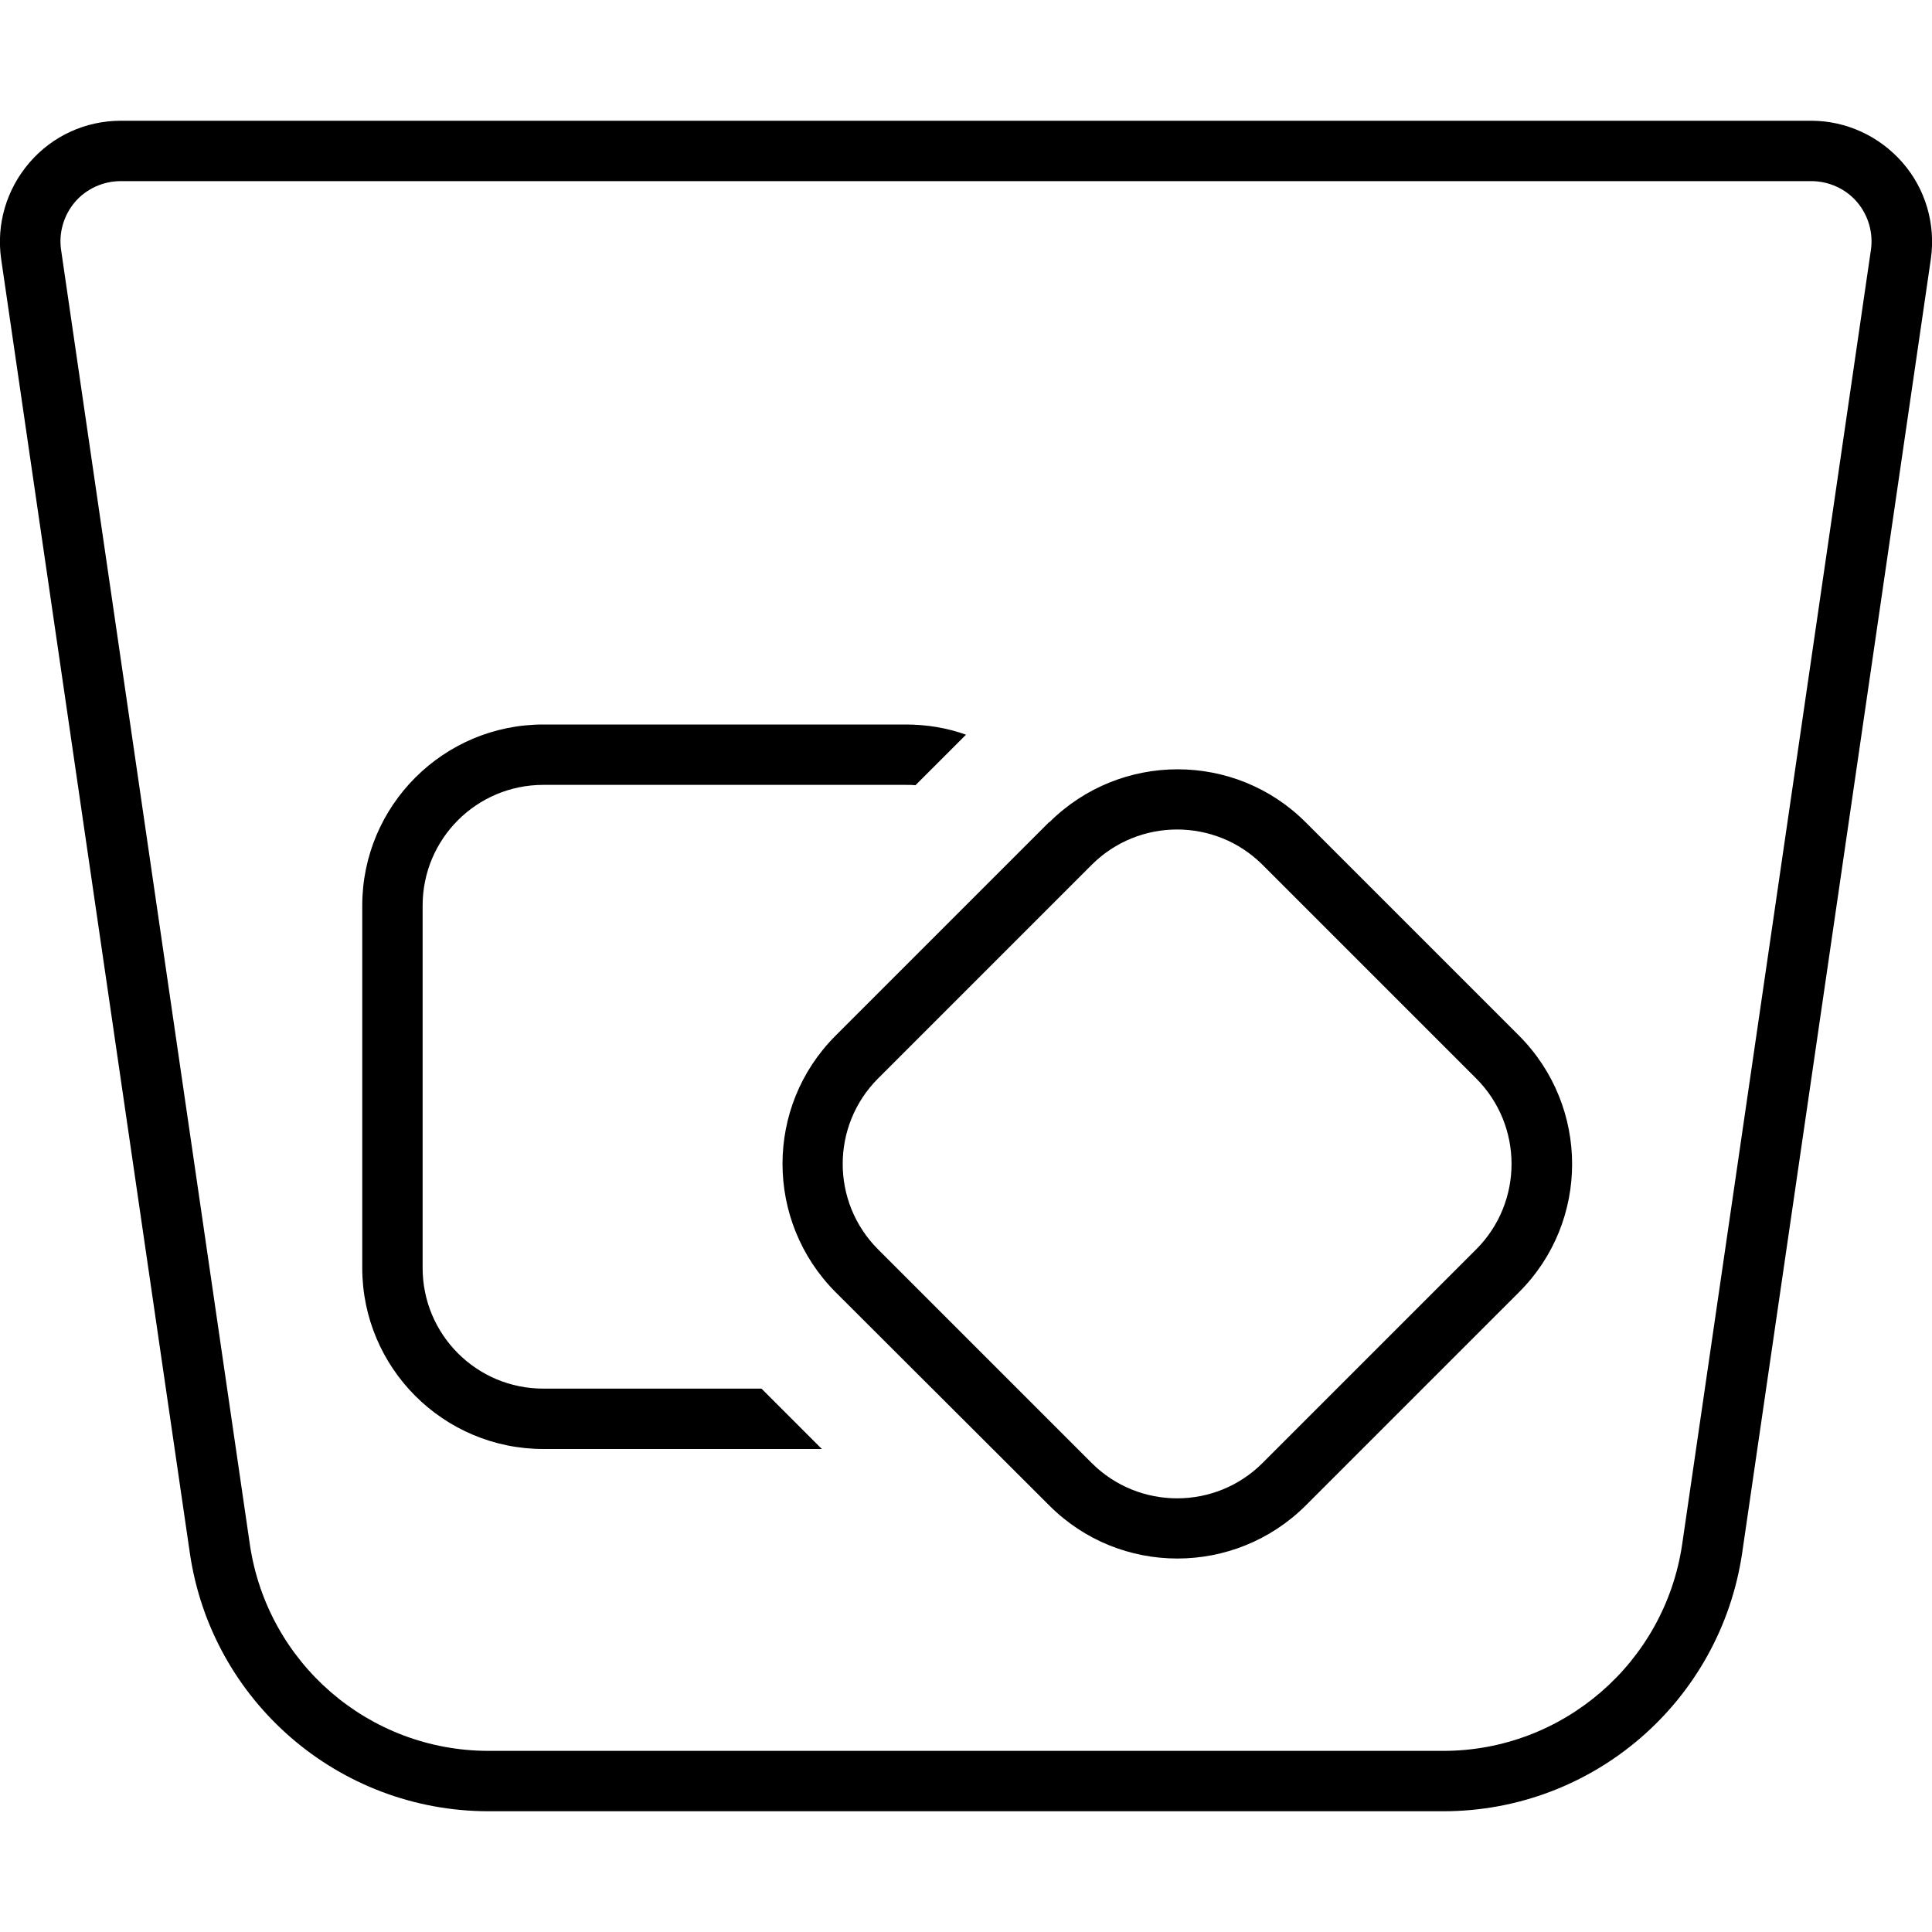
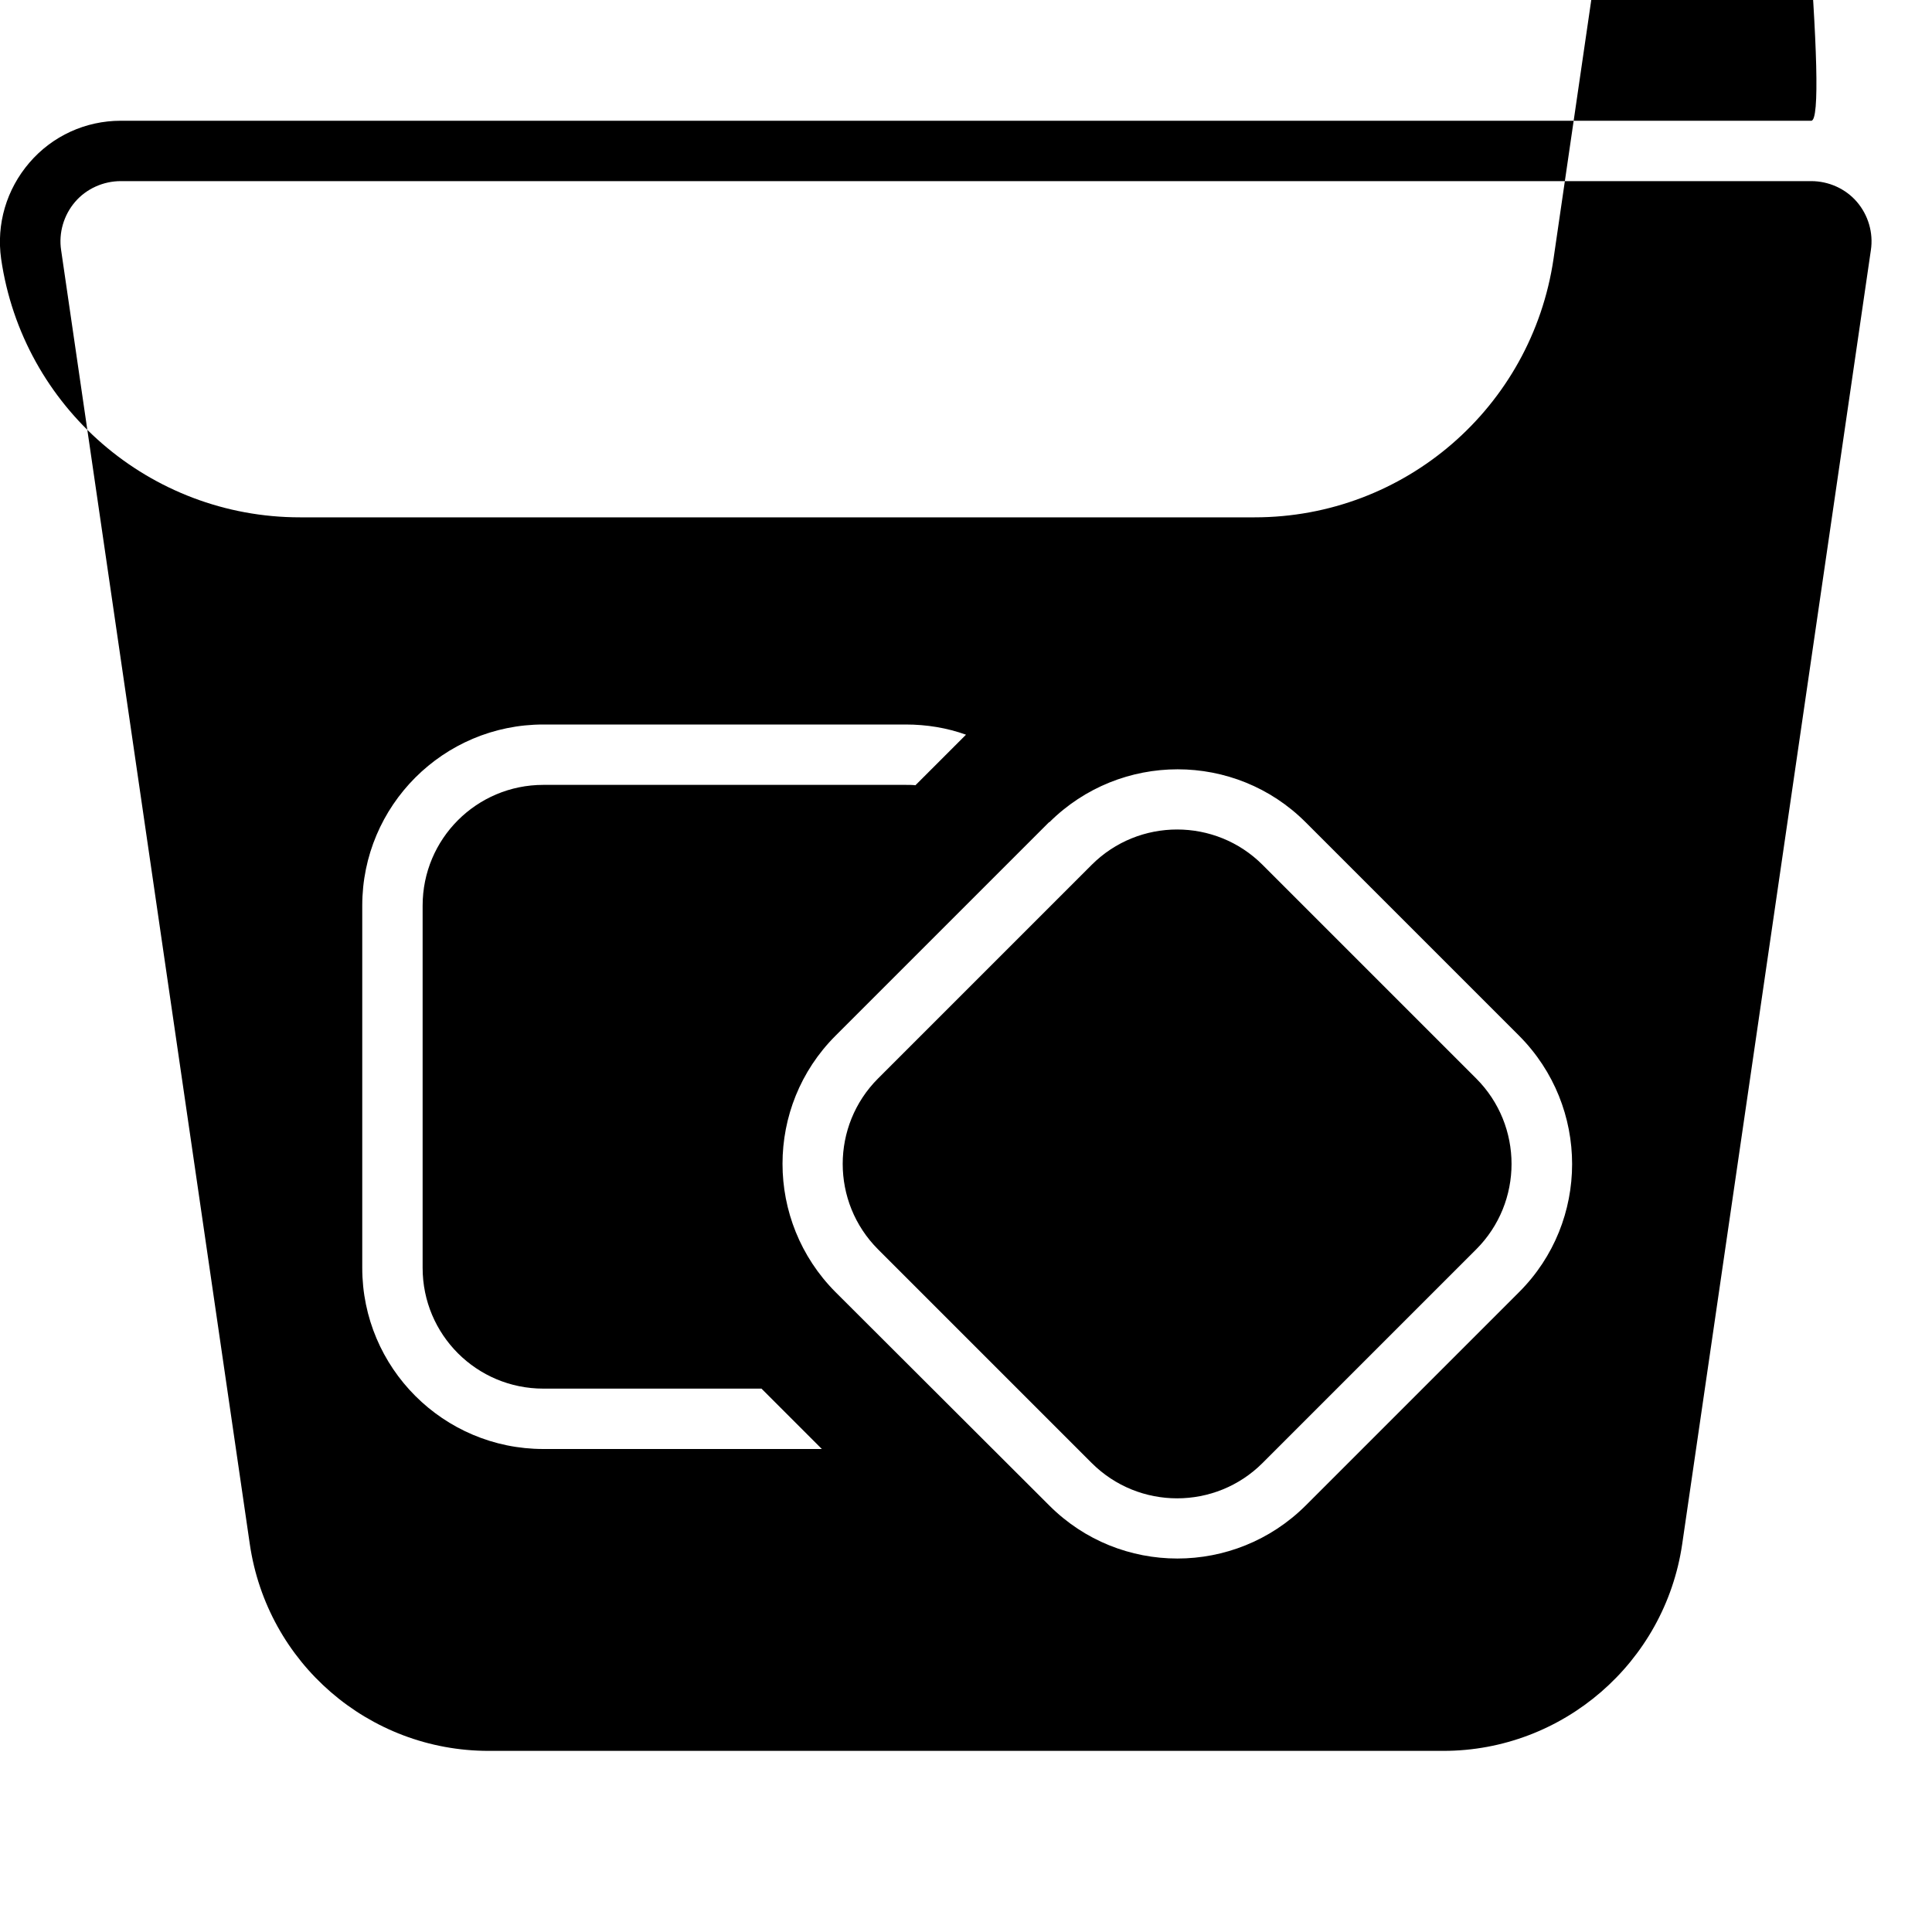
<svg xmlns="http://www.w3.org/2000/svg" viewBox="0 0 512 512">
-   <path d="M32 48H480c4.6 0 9.1 2 12.1 5.5s4.4 8.2 3.7 12.8l-50 342.9c-4.6 31.4-31.6 54.8-63.3 54.8h-253c-31.8 0-58.7-23.3-63.3-54.8L16.2 66.3c-.7-4.6 .7-9.3 3.7-12.8S27.4 48 32 48zm0-16c-9.3 0-18.1 4-24.2 11.1S-1 59.4 .3 68.6l50 342.9c5.7 39.3 39.4 68.5 79.2 68.5h253c39.7 0 73.4-29.1 79.2-68.5l50-342.9c1.3-9.2-1.4-18.5-7.5-25.5S489.3 32 480 32H32zM255.4 195.3l.6-.6c-5-1.8-10.4-2.7-16-2.7H144c-26.5 0-48 21.5-48 48v96c0 26.5 21.5 48 48 48h73.8l-16-16H144c-17.7 0-32-14.3-32-32V240c0-17.7 14.3-32 32-32h96c.9 0 1.8 0 2.6 .1l12.8-12.8zm79.2 33.9l56.6 56.6c12.5 12.5 12.5 32.8 0 45.3l-56.6 56.6c-12.5 12.5-32.8 12.5-45.3 0l-56.6-56.6c-12.5-12.5-12.5-32.8 0-45.3l56.6-56.6c12.5-12.5 32.8-12.5 45.3 0zm-56.6-11.3l-56.6 56.6c-18.7 18.7-18.7 49.1 0 67.9L278.1 399c18.7 18.7 49.1 18.7 67.9 0l56.6-56.6c18.7-18.7 18.7-49.1 0-67.9l-56.6-56.6c-18.7-18.7-49.1-18.7-67.9 0z" />
+   <path d="M32 48H480c4.6 0 9.1 2 12.1 5.5s4.4 8.2 3.7 12.8l-50 342.9c-4.6 31.4-31.6 54.8-63.3 54.8h-253c-31.8 0-58.7-23.3-63.3-54.8L16.2 66.3c-.7-4.6 .7-9.3 3.7-12.8S27.4 48 32 48zm0-16c-9.3 0-18.1 4-24.2 11.1S-1 59.4 .3 68.6c5.7 39.3 39.4 68.5 79.2 68.5h253c39.7 0 73.4-29.1 79.2-68.5l50-342.9c1.3-9.2-1.4-18.5-7.5-25.5S489.3 32 480 32H32zM255.4 195.3l.6-.6c-5-1.8-10.4-2.7-16-2.7H144c-26.5 0-48 21.5-48 48v96c0 26.5 21.5 48 48 48h73.8l-16-16H144c-17.7 0-32-14.3-32-32V240c0-17.7 14.3-32 32-32h96c.9 0 1.8 0 2.6 .1l12.8-12.8zm79.2 33.9l56.6 56.6c12.5 12.5 12.5 32.8 0 45.3l-56.6 56.6c-12.5 12.5-32.8 12.5-45.3 0l-56.6-56.6c-12.5-12.5-12.5-32.8 0-45.3l56.6-56.6c12.5-12.5 32.8-12.5 45.3 0zm-56.6-11.3l-56.6 56.6c-18.7 18.7-18.7 49.1 0 67.9L278.1 399c18.7 18.7 49.1 18.7 67.9 0l56.6-56.6c18.7-18.7 18.7-49.1 0-67.9l-56.6-56.6c-18.7-18.7-49.1-18.7-67.9 0z" />
</svg>